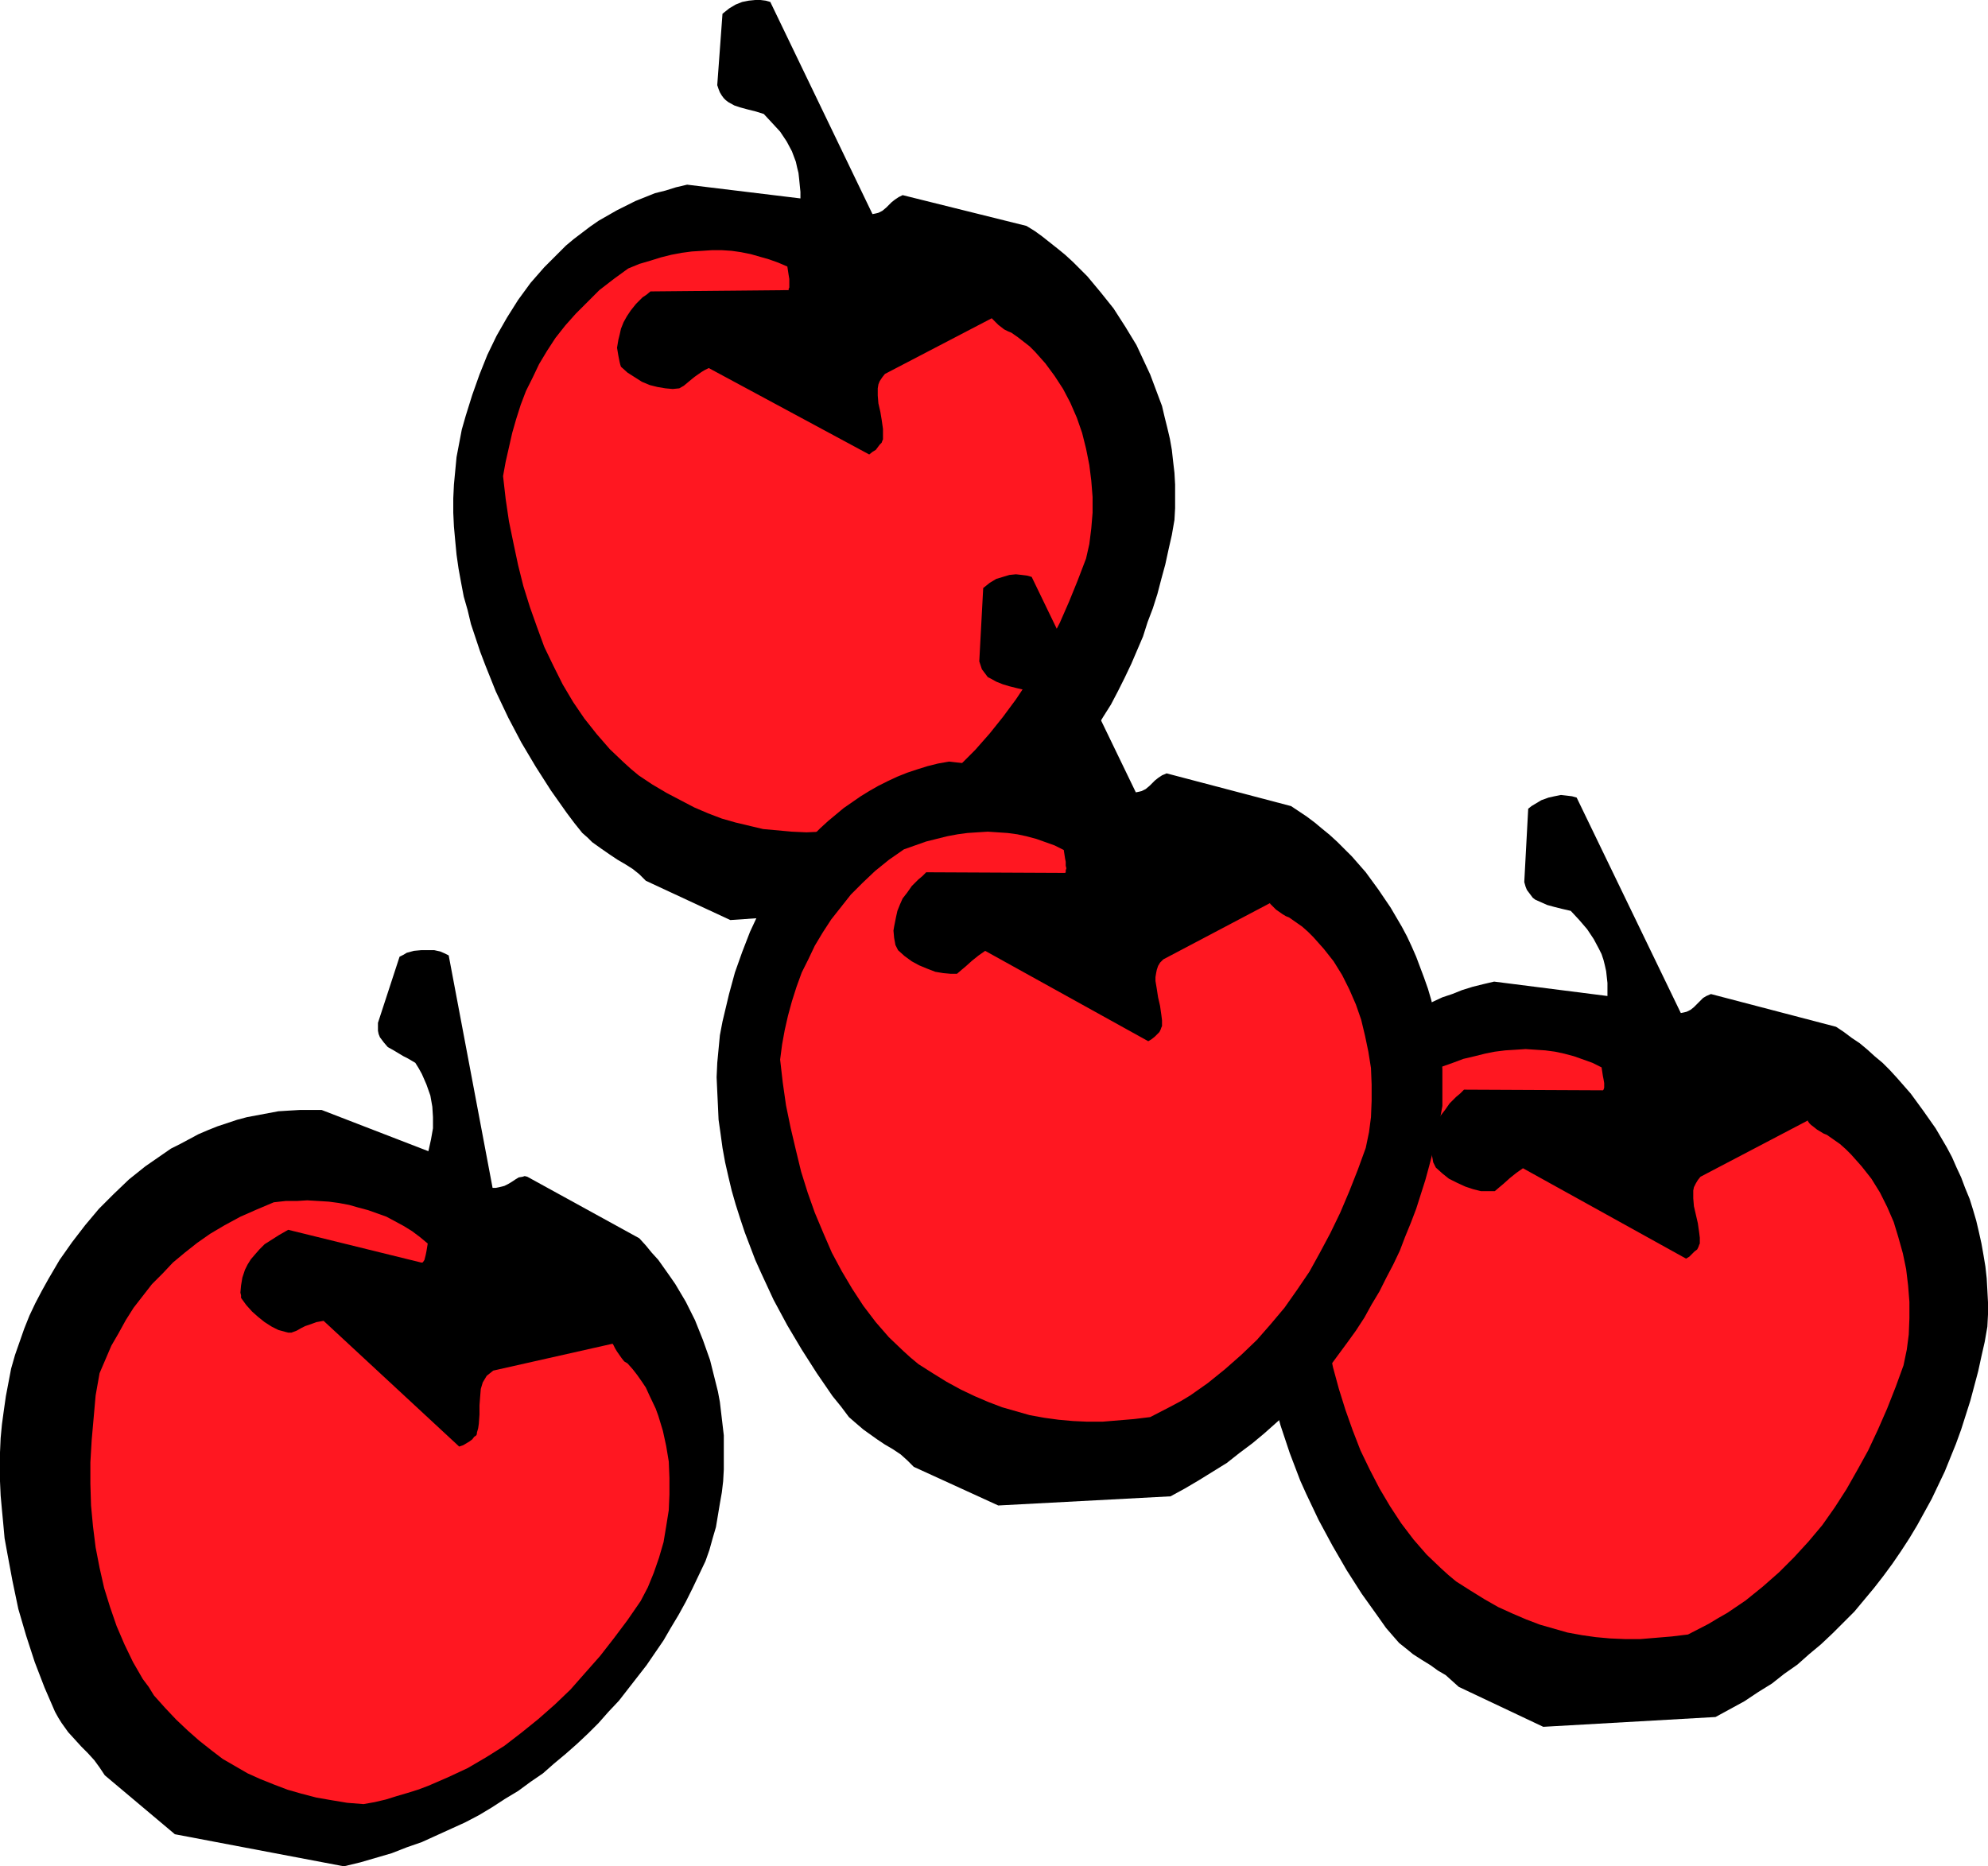
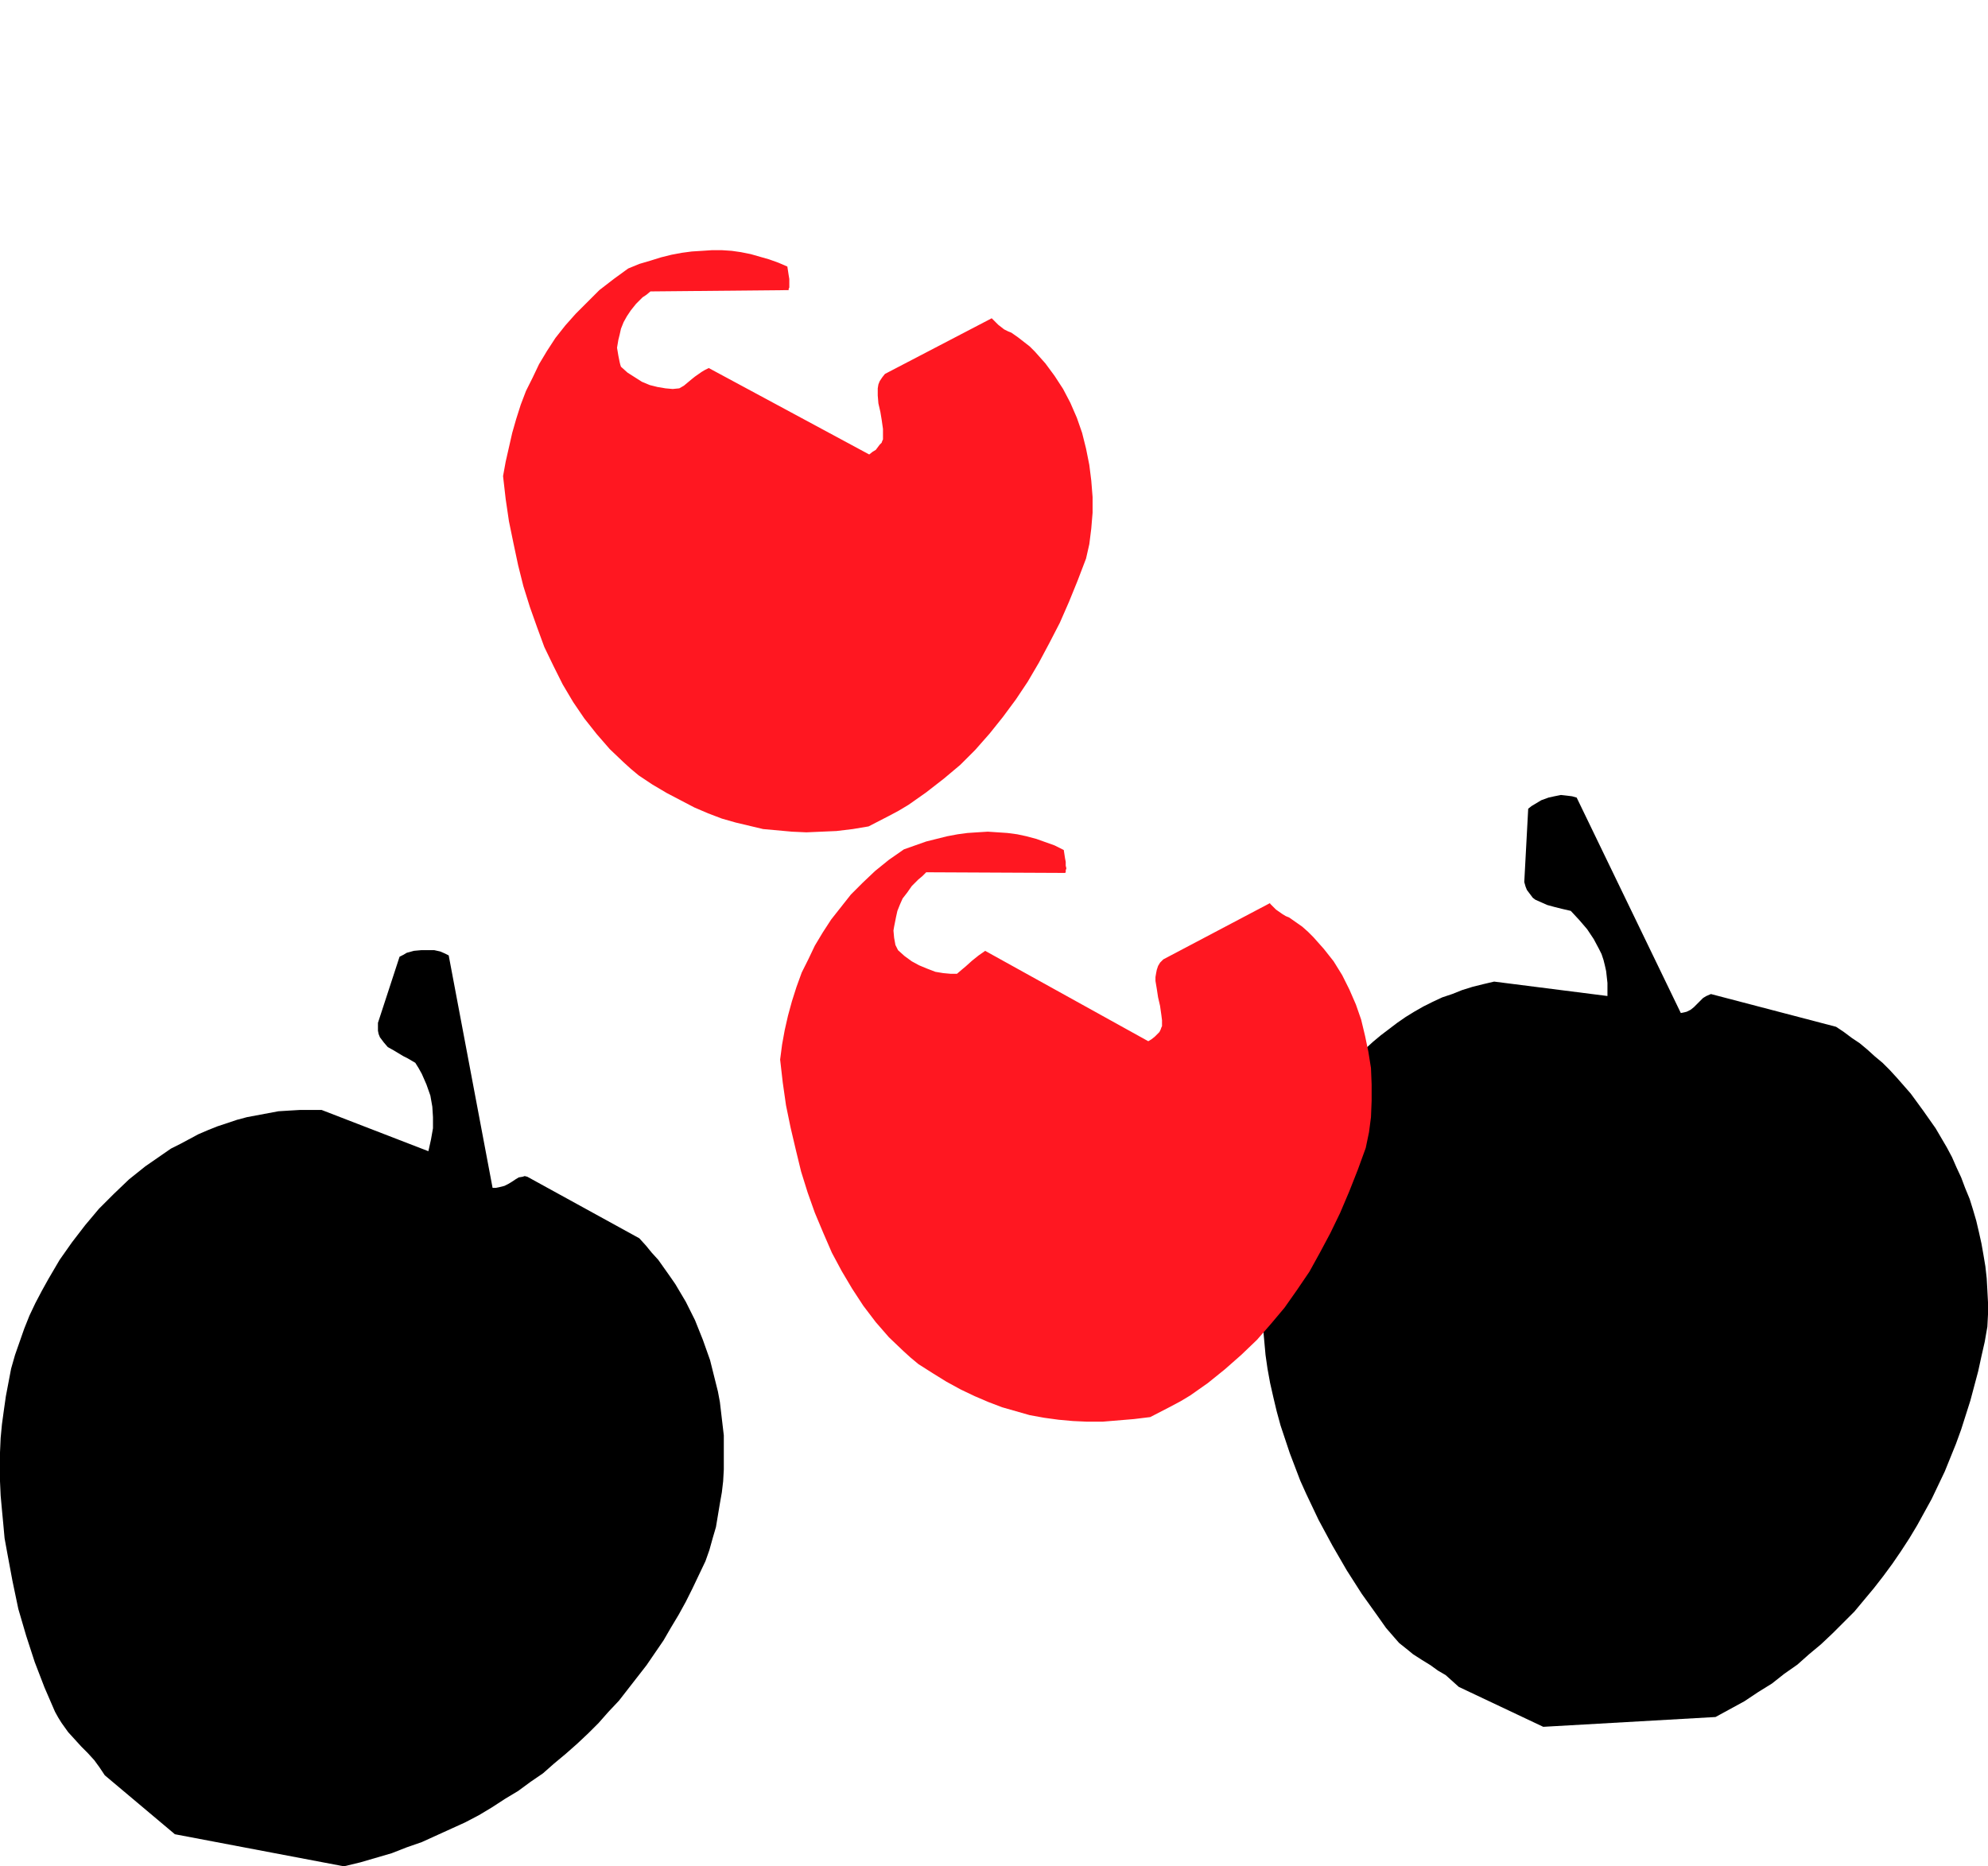
<svg xmlns="http://www.w3.org/2000/svg" xmlns:ns1="http://sodipodi.sourceforge.net/DTD/sodipodi-0.dtd" xmlns:ns2="http://www.inkscape.org/namespaces/inkscape" version="1.0" width="129.766mm" height="121.845mm" id="svg8" ns1:docname="Cherries 12.wmf">
  <ns1:namedview id="namedview8" pagecolor="#ffffff" bordercolor="#000000" borderopacity="0.25" ns2:showpageshadow="2" ns2:pageopacity="0.0" ns2:pagecheckerboard="0" ns2:deskcolor="#d1d1d1" ns2:document-units="mm" />
  <defs id="defs1">
    <pattern id="WMFhbasepattern" patternUnits="userSpaceOnUse" width="6" height="6" x="0" y="0" />
  </defs>
  <path style="fill:#000000;fill-opacity:1;fill-rule:evenodd;stroke:none" d="m 84.84,460.515 4.04,-0.97 3.878,-1.131 3.878,-1.131 3.717,-1.454 3.717,-1.293 3.555,-1.616 3.555,-1.616 3.555,-1.616 3.394,-1.777 3.232,-1.939 3.232,-2.101 3.232,-1.939 3.07,-2.262 3.07,-2.101 2.747,-2.424 2.909,-2.424 2.747,-2.424 2.747,-2.585 2.586,-2.585 2.424,-2.747 2.586,-2.747 4.525,-5.817 2.262,-2.909 2.101,-3.07 2.101,-3.07 1.778,-3.07 1.939,-3.232 1.778,-3.232 1.616,-3.232 1.616,-3.393 1.616,-3.393 0.97,-2.747 0.808,-2.909 0.808,-2.747 0.485,-2.909 0.485,-2.909 0.485,-2.747 0.323,-2.747 0.162,-2.909 v -2.747 -2.909 -2.747 l -0.323,-2.747 -0.323,-2.747 -0.323,-2.747 -0.485,-2.585 -1.293,-5.171 -0.646,-2.585 -1.778,-5.009 -0.97,-2.424 -0.97,-2.424 -2.262,-4.524 -2.586,-4.363 -1.454,-2.101 -2.747,-3.878 -1.616,-1.777 -1.454,-1.777 -1.616,-1.777 -27.634,-15.189 -0.646,-0.162 -0.485,0.162 -0.97,0.162 -0.808,0.485 -0.97,0.646 -0.808,0.485 -0.97,0.485 -1.293,0.323 -0.808,0.162 h -0.808 l -10.827,-57.362 -0.97,-0.485 -1.131,-0.485 -1.454,-0.323 h -1.454 -1.778 l -1.778,0.162 -1.778,0.485 -0.808,0.485 -0.97,0.485 -5.333,16.32 v 0.97 0.97 l 0.162,0.808 0.323,0.808 0.485,0.646 0.485,0.646 0.97,1.131 1.454,0.808 1.616,0.97 0.808,0.485 0.97,0.485 1.939,1.131 0.808,1.293 0.808,1.454 1.131,2.585 0.97,2.747 0.485,2.747 0.162,2.585 v 2.747 l -0.485,2.747 -0.646,2.909 -26.341,-10.18 h -2.747 -2.586 l -2.747,0.162 -2.586,0.162 -2.586,0.485 -2.586,0.485 -2.586,0.485 -2.424,0.646 -2.424,0.808 -2.424,0.808 -2.424,0.97 -2.262,0.97 -4.525,2.424 -2.262,1.131 -2.101,1.454 -2.101,1.454 -2.101,1.454 -4.04,3.232 -3.717,3.555 -3.717,3.716 -3.394,4.04 -3.232,4.201 -3.07,4.363 -2.747,4.686 -1.616,2.909 -1.616,3.07 -1.454,3.07 -1.293,3.232 -1.131,3.232 -1.131,3.232 -0.97,3.393 -0.646,3.393 -0.646,3.393 -0.485,3.393 -0.485,3.555 -0.323,3.393 L 0,358.394 v 3.555 3.555 l 0.162,3.555 0.323,3.555 0.323,3.393 0.323,3.555 0.646,3.555 1.293,6.948 1.454,6.948 1.939,6.625 2.101,6.463 2.424,6.302 2.586,5.979 0.808,1.454 0.808,1.293 0.808,1.131 0.808,1.131 1.616,1.777 1.616,1.777 1.616,1.616 1.616,1.777 1.293,1.777 0.646,0.97 0.646,0.97 17.291,14.543 z" id="path1" />
-   <path style="fill:#ff1721;fill-opacity:1;fill-rule:evenodd;stroke:none" d="m 89.688,445.164 2.747,-0.485 2.747,-0.646 2.586,-0.808 2.747,-0.808 2.586,-0.808 2.586,-0.97 4.848,-2.101 4.848,-2.262 4.686,-2.747 4.363,-2.747 4.202,-3.232 4.202,-3.393 4.04,-3.555 3.878,-3.716 3.555,-4.04 3.717,-4.201 3.394,-4.363 3.394,-4.524 3.232,-4.686 1.778,-3.393 1.454,-3.555 1.293,-3.716 1.131,-3.878 0.646,-3.878 0.646,-4.04 0.162,-3.878 v -4.04 l -0.162,-4.04 -0.646,-3.878 -0.808,-3.716 -1.131,-3.716 -0.646,-1.777 -1.616,-3.393 -0.808,-1.777 -0.97,-1.454 -1.131,-1.616 -1.131,-1.454 -1.293,-1.454 -0.808,-0.485 -0.646,-0.808 -1.131,-1.616 -0.485,-0.808 -0.323,-0.646 -0.162,-0.323 -0.162,-0.162 -29.411,6.625 -0.808,0.646 -0.808,0.646 -0.485,0.808 -0.485,0.808 -0.485,1.616 -0.162,1.939 -0.162,2.101 v 2.262 l -0.162,2.262 -0.162,1.131 -0.323,1.131 v 0.323 l -0.162,0.323 -0.485,0.323 -0.485,0.646 -0.646,0.485 -0.808,0.485 -0.808,0.485 -0.97,0.323 -33.451,-31.024 -1.778,0.323 -1.778,0.646 -0.97,0.323 -0.97,0.485 -1.131,0.646 -1.293,0.485 H 71.104 l -0.646,-0.162 -1.778,-0.485 -1.616,-0.808 -1.778,-1.131 -1.616,-1.293 -1.454,-1.293 -1.454,-1.616 -1.293,-1.777 v -0.646 l -0.162,-0.646 0.162,-1.777 0.323,-1.939 0.646,-1.939 0.646,-1.293 0.808,-1.293 0.97,-1.131 1.131,-1.293 1.293,-1.293 1.778,-1.131 1.778,-1.131 2.262,-1.293 32.805,8.079 h 0.323 l 0.162,-0.162 0.323,-0.485 0.162,-0.646 0.162,-0.646 0.162,-0.808 0.323,-1.939 -1.939,-1.616 -1.939,-1.454 -2.101,-1.293 -2.101,-1.131 -2.101,-1.131 -2.262,-0.808 -2.262,-0.808 -2.424,-0.646 -2.262,-0.646 -2.586,-0.485 -2.424,-0.323 -2.586,-0.162 -2.747,-0.162 -2.586,0.162 h -2.747 l -2.909,0.323 -4.202,1.777 -4.04,1.777 -3.878,2.101 -3.555,2.101 -3.232,2.262 -3.07,2.424 -2.909,2.424 -2.586,2.747 -2.586,2.585 -2.262,2.909 -2.262,2.909 -1.939,3.07 -1.778,3.232 -1.778,3.07 -1.454,3.393 -1.454,3.393 -0.97,5.494 -0.485,5.494 -0.485,5.494 -0.323,5.494 v 5.332 l 0.162,5.332 0.485,5.171 0.646,5.171 0.97,5.009 1.131,5.009 1.454,4.686 1.616,4.686 1.939,4.524 2.101,4.363 2.424,4.201 1.454,1.939 1.293,2.101 2.747,3.07 2.747,2.909 2.909,2.747 2.747,2.424 3.07,2.424 2.747,2.101 3.07,1.777 3.07,1.777 3.232,1.454 3.232,1.293 3.394,1.293 3.394,0.97 3.717,0.97 3.717,0.646 3.878,0.646 z" id="path2" />
  <path style="fill:#000000;fill-opacity:1;fill-rule:evenodd;stroke:none" d="m 423.23,423.674 3.555,-1.939 3.555,-1.939 3.394,-2.262 3.394,-2.101 3.07,-2.424 3.232,-2.262 2.909,-2.585 2.909,-2.424 2.909,-2.747 2.586,-2.585 2.747,-2.747 2.424,-2.909 2.424,-2.909 2.262,-2.909 2.262,-3.07 2.101,-3.07 2.101,-3.232 1.939,-3.232 1.778,-3.232 1.778,-3.232 1.616,-3.393 1.616,-3.393 2.747,-6.787 1.293,-3.555 1.131,-3.555 1.131,-3.555 1.939,-7.271 0.808,-3.716 0.808,-3.555 0.646,-3.716 0.162,-3.07 v -2.909 l -0.162,-3.07 -0.162,-2.909 -0.323,-2.909 -0.485,-2.909 -0.485,-2.747 -0.646,-2.909 -0.646,-2.747 -0.808,-2.747 -0.808,-2.585 -1.131,-2.747 -0.97,-2.585 -1.131,-2.424 -1.131,-2.585 -1.293,-2.424 -2.747,-4.686 -3.07,-4.363 -3.07,-4.201 -3.394,-3.878 -1.778,-1.939 -1.778,-1.777 -1.939,-1.616 -1.778,-1.616 -1.939,-1.616 -1.939,-1.293 -1.939,-1.454 -1.939,-1.293 -30.866,-8.079 -1.131,0.485 -0.808,0.485 -0.808,0.808 -0.646,0.646 -0.808,0.808 -0.808,0.646 -0.97,0.485 -0.646,0.162 -0.808,0.162 -25.694,-53.161 -1.131,-0.323 -1.293,-0.162 -1.454,-0.162 -1.616,0.323 -1.454,0.323 -1.778,0.646 -1.616,0.97 -0.808,0.485 -0.808,0.646 -0.97,18.097 0.323,1.131 0.323,0.808 0.485,0.646 0.485,0.646 0.485,0.646 0.646,0.485 1.454,0.646 1.454,0.646 1.778,0.485 1.939,0.485 2.101,0.485 2.101,2.262 1.939,2.262 1.616,2.424 1.293,2.424 0.646,1.293 0.485,1.454 0.323,1.293 0.323,1.454 0.162,1.454 0.162,1.454 v 1.616 1.616 l -27.957,-3.555 -2.747,0.646 -2.586,0.646 -2.586,0.808 -2.424,0.97 -2.424,0.808 -2.424,1.131 -2.262,1.131 -2.262,1.293 -2.101,1.293 -2.101,1.454 -4.04,3.07 -1.939,1.616 -1.939,1.777 -1.778,1.777 -1.616,1.939 -1.778,1.939 -1.616,1.939 -2.909,4.201 -2.909,4.363 -2.424,4.686 -2.262,4.848 -1.939,4.848 -1.778,5.171 -1.454,5.171 -0.808,3.393 -0.808,3.393 -0.646,3.393 -0.323,3.393 -0.323,3.555 -0.162,3.393 0.162,3.555 0.162,3.393 0.323,3.555 0.323,3.555 0.485,3.393 0.646,3.555 0.808,3.555 0.808,3.393 0.97,3.555 1.131,3.393 1.131,3.393 1.293,3.393 1.293,3.393 1.454,3.232 3.07,6.463 3.394,6.302 3.555,6.14 3.717,5.817 4.04,5.655 1.939,2.747 2.101,2.424 1.131,1.293 2.424,1.939 0.97,0.808 2.262,1.454 2.101,1.293 1.778,1.293 1.939,1.131 1.616,1.454 1.616,1.454 20.846,9.857 z" id="path3" />
-   <path style="fill:#ff1721;fill-opacity:1;fill-rule:evenodd;stroke:none" d="m 416.443,403.314 5.01,-2.585 2.424,-1.454 2.262,-1.293 4.525,-3.07 4.202,-3.393 4.04,-3.555 3.717,-3.716 3.555,-3.878 3.394,-4.04 3.07,-4.363 2.909,-4.524 2.747,-4.848 2.586,-4.686 2.424,-5.171 2.262,-5.171 2.101,-5.332 1.939,-5.332 0.808,-3.878 0.485,-3.716 0.162,-4.04 v -4.04 l -0.323,-4.04 -0.485,-4.04 -0.808,-3.878 -1.131,-4.04 -1.131,-3.716 -1.616,-3.716 -1.778,-3.555 -2.101,-3.393 -2.424,-3.07 -1.293,-1.454 -1.293,-1.454 -1.293,-1.293 -1.454,-1.293 -1.616,-1.131 -1.616,-1.131 -0.808,-0.323 -0.808,-0.485 -0.808,-0.485 -0.808,-0.646 -0.646,-0.485 -0.485,-0.485 -0.323,-0.485 v 0 -0.162 l -26.502,13.896 -0.646,0.808 -0.485,0.808 -0.485,0.97 -0.162,0.808 v 0.97 0.97 l 0.162,1.939 0.485,2.101 0.485,2.101 0.323,2.262 0.162,1.293 v 1.131 0.323 l -0.162,0.323 -0.162,0.485 -0.323,0.646 -0.646,0.485 -0.646,0.646 -0.646,0.646 -0.808,0.485 -40.238,-22.299 -1.616,1.131 -1.616,1.293 -1.616,1.454 -0.97,0.808 -1.131,0.97 h -1.616 -1.778 l -1.939,-0.485 -1.939,-0.646 -2.101,-0.97 -1.939,-0.97 -1.616,-1.293 -1.616,-1.454 -0.323,-0.646 -0.323,-0.646 -0.323,-1.777 -0.162,-1.777 0.162,-0.97 0.162,-0.808 0.162,-1.616 0.485,-1.454 0.646,-1.616 0.646,-1.454 1.131,-1.454 1.131,-1.616 1.616,-1.616 0.97,-0.808 0.97,-0.97 v 0 l 34.259,0.162 0.162,-0.162 0.162,-0.485 v -1.131 l -0.162,-0.97 -0.162,-0.808 -0.323,-2.101 -2.262,-1.131 -2.262,-0.808 -2.262,-0.808 -2.424,-0.646 -2.262,-0.485 -2.424,-0.323 -2.424,-0.162 -2.424,-0.162 -2.424,0.162 -2.586,0.162 -2.586,0.323 -2.424,0.485 -2.586,0.646 -2.747,0.646 -2.586,0.97 -2.747,0.97 -3.717,2.747 -3.394,2.747 -3.07,2.747 -2.909,2.909 -2.586,3.07 -2.262,3.07 -2.101,3.232 -1.939,3.232 -1.616,3.393 -1.454,3.393 -1.293,3.393 -1.293,3.555 -0.97,3.555 -0.808,3.555 -0.646,3.555 -0.485,3.716 0.646,5.655 0.808,5.655 1.131,5.494 1.131,5.494 1.454,5.332 1.616,5.171 1.778,5.009 1.939,5.009 2.262,4.686 2.424,4.686 2.586,4.363 2.747,4.201 3.07,4.04 3.232,3.716 3.555,3.393 1.778,1.616 1.939,1.616 3.555,2.262 3.394,2.101 3.394,1.939 3.555,1.616 3.394,1.454 3.394,1.293 3.394,0.97 3.394,0.97 3.555,0.646 3.394,0.485 3.555,0.323 3.717,0.162 h 3.717 l 3.878,-0.323 3.878,-0.323 z" id="path4" />
-   <path style="fill:#000000;fill-opacity:1;fill-rule:evenodd;stroke:none" d="m 222.361,224.117 3.555,-1.939 3.555,-2.101 3.394,-2.101 3.232,-2.262 3.232,-2.262 3.07,-2.424 3.07,-2.424 2.909,-2.585 2.747,-2.585 2.747,-2.747 2.586,-2.747 2.586,-2.747 2.424,-2.909 2.262,-2.909 2.262,-3.07 2.262,-3.07 1.939,-3.07 1.939,-3.232 1.939,-3.07 1.778,-3.393 1.616,-3.232 1.616,-3.393 1.454,-3.393 1.454,-3.393 1.131,-3.555 1.293,-3.393 1.131,-3.555 0.97,-3.716 0.97,-3.555 0.808,-3.716 0.808,-3.555 0.646,-3.716 0.162,-2.909 v -2.909 -2.909 l -0.162,-2.909 -0.323,-2.747 -0.323,-2.909 -0.485,-2.747 -0.646,-2.747 -0.646,-2.585 -0.646,-2.747 -0.97,-2.585 -1.939,-5.171 -1.131,-2.424 -1.131,-2.424 -1.131,-2.424 -2.747,-4.524 -2.909,-4.524 -3.232,-4.04 -3.232,-3.878 -3.555,-3.555 -1.939,-1.777 -1.778,-1.454 -3.878,-3.07 -1.778,-1.293 -2.101,-1.293 -30.542,-7.594 -0.97,0.485 -0.97,0.646 -0.808,0.646 -0.646,0.646 -0.646,0.646 -0.97,0.808 -0.97,0.485 -0.646,0.162 -0.808,0.162 L 190.041,0.485 188.91,0.162 187.617,0 h -1.293 l -1.616,0.162 -1.616,0.323 -1.616,0.646 -1.616,0.97 -0.808,0.646 -0.808,0.646 -1.293,17.613 0.323,0.97 0.323,0.808 0.485,0.808 0.485,0.646 0.485,0.485 0.646,0.485 1.454,0.808 1.454,0.485 1.778,0.485 1.939,0.485 2.101,0.646 2.101,2.262 1.939,2.101 1.616,2.424 1.293,2.424 0.485,1.293 0.485,1.293 0.323,1.454 0.323,1.293 0.162,1.454 0.162,1.616 0.162,1.616 V 48.96 v 0 l -27.957,-3.393 -2.747,0.646 -2.586,0.808 -2.586,0.646 -2.424,0.97 -2.424,0.97 -2.262,1.131 -2.262,1.131 -2.262,1.293 -2.262,1.293 -2.101,1.454 -4.04,3.07 -1.939,1.616 -1.778,1.777 -1.778,1.777 -1.778,1.777 -3.394,3.878 -3.07,4.201 -2.747,4.363 -2.586,4.524 -2.262,4.686 -1.939,4.848 -1.778,5.009 -1.616,5.171 -0.97,3.393 -0.646,3.393 -0.646,3.393 -0.323,3.393 -0.323,3.393 -0.162,3.393 v 3.555 l 0.162,3.393 0.323,3.555 0.323,3.393 0.485,3.393 0.646,3.555 0.646,3.393 0.97,3.393 0.808,3.393 1.131,3.393 1.131,3.393 1.293,3.393 1.293,3.232 1.293,3.232 3.07,6.463 3.232,6.14 3.555,5.979 3.717,5.817 3.878,5.494 1.939,2.585 1.939,2.424 1.293,1.131 1.131,1.131 1.131,0.808 1.131,0.808 2.101,1.454 1.939,1.293 1.939,1.131 1.778,1.131 1.616,1.293 1.616,1.616 20.846,9.695 z" id="path5" />
  <path style="fill:#ff1721;fill-opacity:1;fill-rule:evenodd;stroke:none" d="m 214.281,203.919 5.01,-2.585 2.424,-1.293 2.424,-1.454 4.363,-3.07 4.363,-3.393 4.04,-3.393 3.717,-3.716 3.555,-4.04 3.232,-4.04 3.232,-4.363 2.909,-4.363 2.747,-4.686 2.586,-4.848 2.586,-5.009 2.262,-5.171 2.101,-5.171 2.101,-5.494 0.808,-3.555 0.485,-3.878 0.323,-3.878 v -3.878 l -0.323,-4.04 -0.485,-3.878 -0.808,-4.04 -0.97,-3.878 -1.293,-3.716 -1.616,-3.716 -1.778,-3.393 -2.101,-3.232 -2.262,-3.07 -1.293,-1.454 -1.293,-1.454 -1.293,-1.293 -1.454,-1.131 -1.454,-1.131 -1.616,-1.131 -0.808,-0.323 -0.97,-0.485 -1.454,-1.131 -0.646,-0.646 -0.485,-0.485 -0.323,-0.323 -0.162,-0.162 -26.341,13.735 -0.646,0.808 -0.646,0.97 -0.323,0.808 -0.162,0.97 v 0.97 0.808 l 0.162,1.939 0.485,2.101 0.323,1.939 0.323,2.262 v 1.131 1.131 0.323 l -0.162,0.323 -0.162,0.485 -0.485,0.485 -0.485,0.646 -0.485,0.646 -0.808,0.485 -0.808,0.646 -39.592,-21.329 -0.97,0.485 -0.808,0.485 -1.616,1.131 -0.808,0.646 -0.97,0.808 -0.97,0.808 -1.131,0.646 -1.616,0.162 -1.778,-0.162 -1.939,-0.323 -1.939,-0.485 -1.939,-0.808 -1.778,-1.131 -1.778,-1.131 -1.616,-1.454 -0.162,-0.485 -0.162,-0.646 -0.162,-0.808 -0.162,-0.808 -0.323,-1.939 0.162,-0.97 0.162,-0.97 0.323,-1.293 0.323,-1.454 0.646,-1.616 0.808,-1.454 0.97,-1.454 1.293,-1.616 1.616,-1.616 0.97,-0.646 0.97,-0.808 34.098,-0.323 v -0.323 l 0.162,-0.323 v -1.293 -0.808 l -0.162,-0.97 -0.323,-2.101 -2.262,-0.97 -2.262,-0.808 -2.262,-0.646 -2.262,-0.646 -2.424,-0.485 -2.262,-0.323 -2.424,-0.162 h -2.424 l -2.424,0.162 -2.586,0.162 -2.424,0.323 -2.586,0.485 -2.586,0.646 -2.586,0.808 -2.747,0.808 -2.747,1.131 -3.555,2.585 -3.555,2.747 -2.909,2.909 -2.909,2.909 -2.586,2.909 -2.424,3.07 -2.101,3.232 -1.939,3.232 -1.616,3.393 -1.616,3.232 -1.293,3.393 -1.131,3.555 -0.97,3.393 -0.808,3.555 -0.808,3.555 -0.646,3.555 0.646,5.655 0.808,5.494 1.131,5.494 1.131,5.332 1.293,5.171 1.616,5.171 1.778,5.009 1.778,4.848 2.262,4.686 2.262,4.524 2.586,4.363 2.747,4.04 3.07,3.878 3.232,3.716 3.394,3.232 1.778,1.616 1.939,1.616 3.394,2.262 3.555,2.101 3.394,1.777 3.394,1.777 3.394,1.454 3.394,1.293 3.394,0.97 3.394,0.808 3.394,0.808 3.555,0.323 3.555,0.323 3.555,0.162 3.717,-0.162 3.717,-0.162 4.04,-0.485 z" id="path6" />
-   <path style="fill:#000000;fill-opacity:1;fill-rule:evenodd;stroke:none" d="m 288.779,369.22 3.555,-1.939 3.555,-2.101 3.394,-2.101 3.394,-2.101 3.07,-2.424 3.232,-2.424 2.909,-2.424 2.909,-2.585 2.909,-2.585 2.586,-2.747 2.747,-2.747 2.424,-2.747 2.424,-2.909 2.262,-3.07 2.262,-3.07 2.101,-2.909 2.101,-3.232 1.778,-3.232 1.939,-3.232 1.616,-3.232 1.778,-3.393 1.616,-3.393 1.293,-3.393 1.454,-3.555 1.293,-3.393 1.131,-3.555 1.131,-3.555 0.97,-3.555 0.97,-3.716 0.808,-3.716 0.808,-3.716 0.646,-3.555 v -3.07 -3.07 -2.909 l -0.162,-2.909 -0.323,-2.909 -0.485,-2.909 -0.485,-2.747 -0.646,-2.909 -0.646,-2.747 -0.808,-2.747 -0.97,-2.747 -0.97,-2.585 -0.97,-2.585 -1.131,-2.585 -1.131,-2.424 -1.293,-2.424 -2.747,-4.686 -3.07,-4.524 -3.07,-4.201 -3.394,-3.878 -1.778,-1.777 -1.778,-1.777 -1.939,-1.777 -1.778,-1.454 -1.939,-1.616 -1.939,-1.454 -1.939,-1.293 -1.939,-1.293 -30.704,-8.079 -1.131,0.485 -0.97,0.646 -0.808,0.646 -0.646,0.646 -0.646,0.646 -0.97,0.808 -0.97,0.485 -0.646,0.162 -0.808,0.162 -25.694,-53.161 v 0 l -1.131,-0.323 -1.293,-0.162 -1.454,-0.162 -1.616,0.162 -1.616,0.485 -1.616,0.485 -1.616,0.97 -0.808,0.646 -0.808,0.646 -0.97,18.097 0.323,0.97 0.323,0.97 0.485,0.646 0.485,0.646 0.485,0.646 0.646,0.323 1.454,0.808 1.616,0.646 1.616,0.485 1.939,0.485 2.101,0.485 2.101,2.262 1.939,2.262 1.616,2.424 1.293,2.585 0.646,1.131 0.485,1.293 0.323,1.454 0.323,1.454 0.162,1.454 0.162,1.454 v 1.616 1.454 l -27.957,-3.232 -2.747,0.485 -2.586,0.646 -2.586,0.808 -2.424,0.808 -2.424,0.97 -2.424,1.131 -2.262,1.131 -2.262,1.293 -2.101,1.293 -2.101,1.454 -2.101,1.454 -1.939,1.616 -1.939,1.616 -1.939,1.777 -1.778,1.777 -1.778,1.939 -1.616,1.777 -1.616,2.101 -3.07,4.201 -2.747,4.363 -2.424,4.524 -2.262,4.848 -1.939,5.009 -1.778,5.009 -1.454,5.332 -0.808,3.393 -0.808,3.393 -0.646,3.393 -0.323,3.393 -0.323,3.393 -0.162,3.555 0.162,3.555 0.162,3.393 0.162,3.555 0.485,3.393 0.485,3.555 0.646,3.555 0.808,3.555 0.808,3.393 0.97,3.393 1.131,3.555 1.131,3.393 1.293,3.393 1.293,3.393 1.454,3.232 3.07,6.625 3.394,6.302 3.555,5.979 3.717,5.817 3.878,5.655 2.101,2.585 1.939,2.585 1.293,1.131 2.262,1.939 1.131,0.808 2.262,1.616 1.939,1.293 1.939,1.131 1.939,1.293 1.616,1.454 1.616,1.616 20.846,9.533 z" id="path7" />
  <path style="fill:#ff1721;fill-opacity:1;fill-rule:evenodd;stroke:none" d="m 283.769,349.668 5.01,-2.585 2.424,-1.293 2.424,-1.454 4.363,-3.07 4.202,-3.393 4.04,-3.555 3.878,-3.716 3.394,-3.878 3.394,-4.04 3.07,-4.363 3.07,-4.524 2.586,-4.686 2.586,-4.848 2.424,-5.009 2.262,-5.332 2.101,-5.332 1.939,-5.332 0.808,-3.878 0.485,-3.716 0.162,-4.04 v -4.04 l -0.162,-4.04 -0.646,-4.04 -0.808,-3.878 -0.97,-4.04 -1.293,-3.716 -1.616,-3.716 -1.778,-3.555 -2.101,-3.393 -2.424,-3.07 -1.293,-1.454 -1.293,-1.454 -1.293,-1.293 -1.454,-1.293 -1.616,-1.131 -1.616,-1.131 -0.808,-0.323 -0.808,-0.485 -1.616,-1.131 -0.646,-0.646 -0.485,-0.485 -0.323,-0.323 v -0.162 l -26.341,13.896 -0.808,0.808 -0.485,0.808 -0.323,0.97 -0.162,0.808 -0.162,0.97 v 0.97 l 0.323,1.939 0.323,2.101 0.485,2.101 0.323,2.262 0.162,1.293 v 1.131 0.323 l -0.162,0.323 -0.162,0.485 -0.323,0.646 -0.485,0.485 -0.646,0.646 -0.808,0.646 -0.808,0.485 -40.238,-22.299 -1.616,1.131 -1.616,1.293 -1.616,1.454 -0.97,0.808 -1.131,0.97 h -1.616 l -1.778,-0.162 -1.939,-0.323 -2.101,-0.808 -1.939,-0.808 -1.778,-0.97 -1.778,-1.293 -1.616,-1.454 -0.323,-0.646 -0.323,-0.646 -0.323,-1.777 -0.162,-1.777 0.162,-0.97 0.162,-0.808 0.323,-1.616 0.323,-1.454 0.646,-1.616 0.646,-1.454 1.131,-1.454 1.131,-1.616 1.616,-1.616 0.97,-0.808 0.97,-0.97 v 0 l 34.259,0.162 0.162,-0.162 v -0.485 l 0.162,-0.485 -0.162,-0.646 v -0.97 l -0.162,-0.808 -0.323,-2.101 -2.262,-1.131 -2.262,-0.808 -2.262,-0.808 -2.424,-0.646 -2.262,-0.485 -2.424,-0.323 -2.424,-0.162 -2.424,-0.162 -2.586,0.162 -2.424,0.162 -2.424,0.323 -2.586,0.485 -2.586,0.646 -2.586,0.646 -2.747,0.97 -2.747,0.97 -3.717,2.585 -3.394,2.747 -3.07,2.909 -2.909,2.909 -2.424,3.07 -2.424,3.07 -2.101,3.232 -1.939,3.232 -1.616,3.393 -1.616,3.232 -1.293,3.555 -1.131,3.555 -0.97,3.555 -0.808,3.555 -0.646,3.555 -0.485,3.716 0.646,5.655 0.808,5.655 1.131,5.494 1.293,5.494 1.293,5.332 1.616,5.171 1.778,5.009 2.101,5.009 2.101,4.848 2.424,4.524 2.586,4.363 2.747,4.201 3.07,4.04 3.232,3.716 3.555,3.393 1.778,1.616 1.939,1.616 3.555,2.262 3.394,2.101 3.555,1.939 3.394,1.616 3.394,1.454 3.394,1.293 3.394,0.97 3.394,0.97 3.555,0.646 3.555,0.485 3.555,0.323 3.555,0.162 h 3.717 l 3.878,-0.323 3.878,-0.323 z" id="path8" />
</svg>